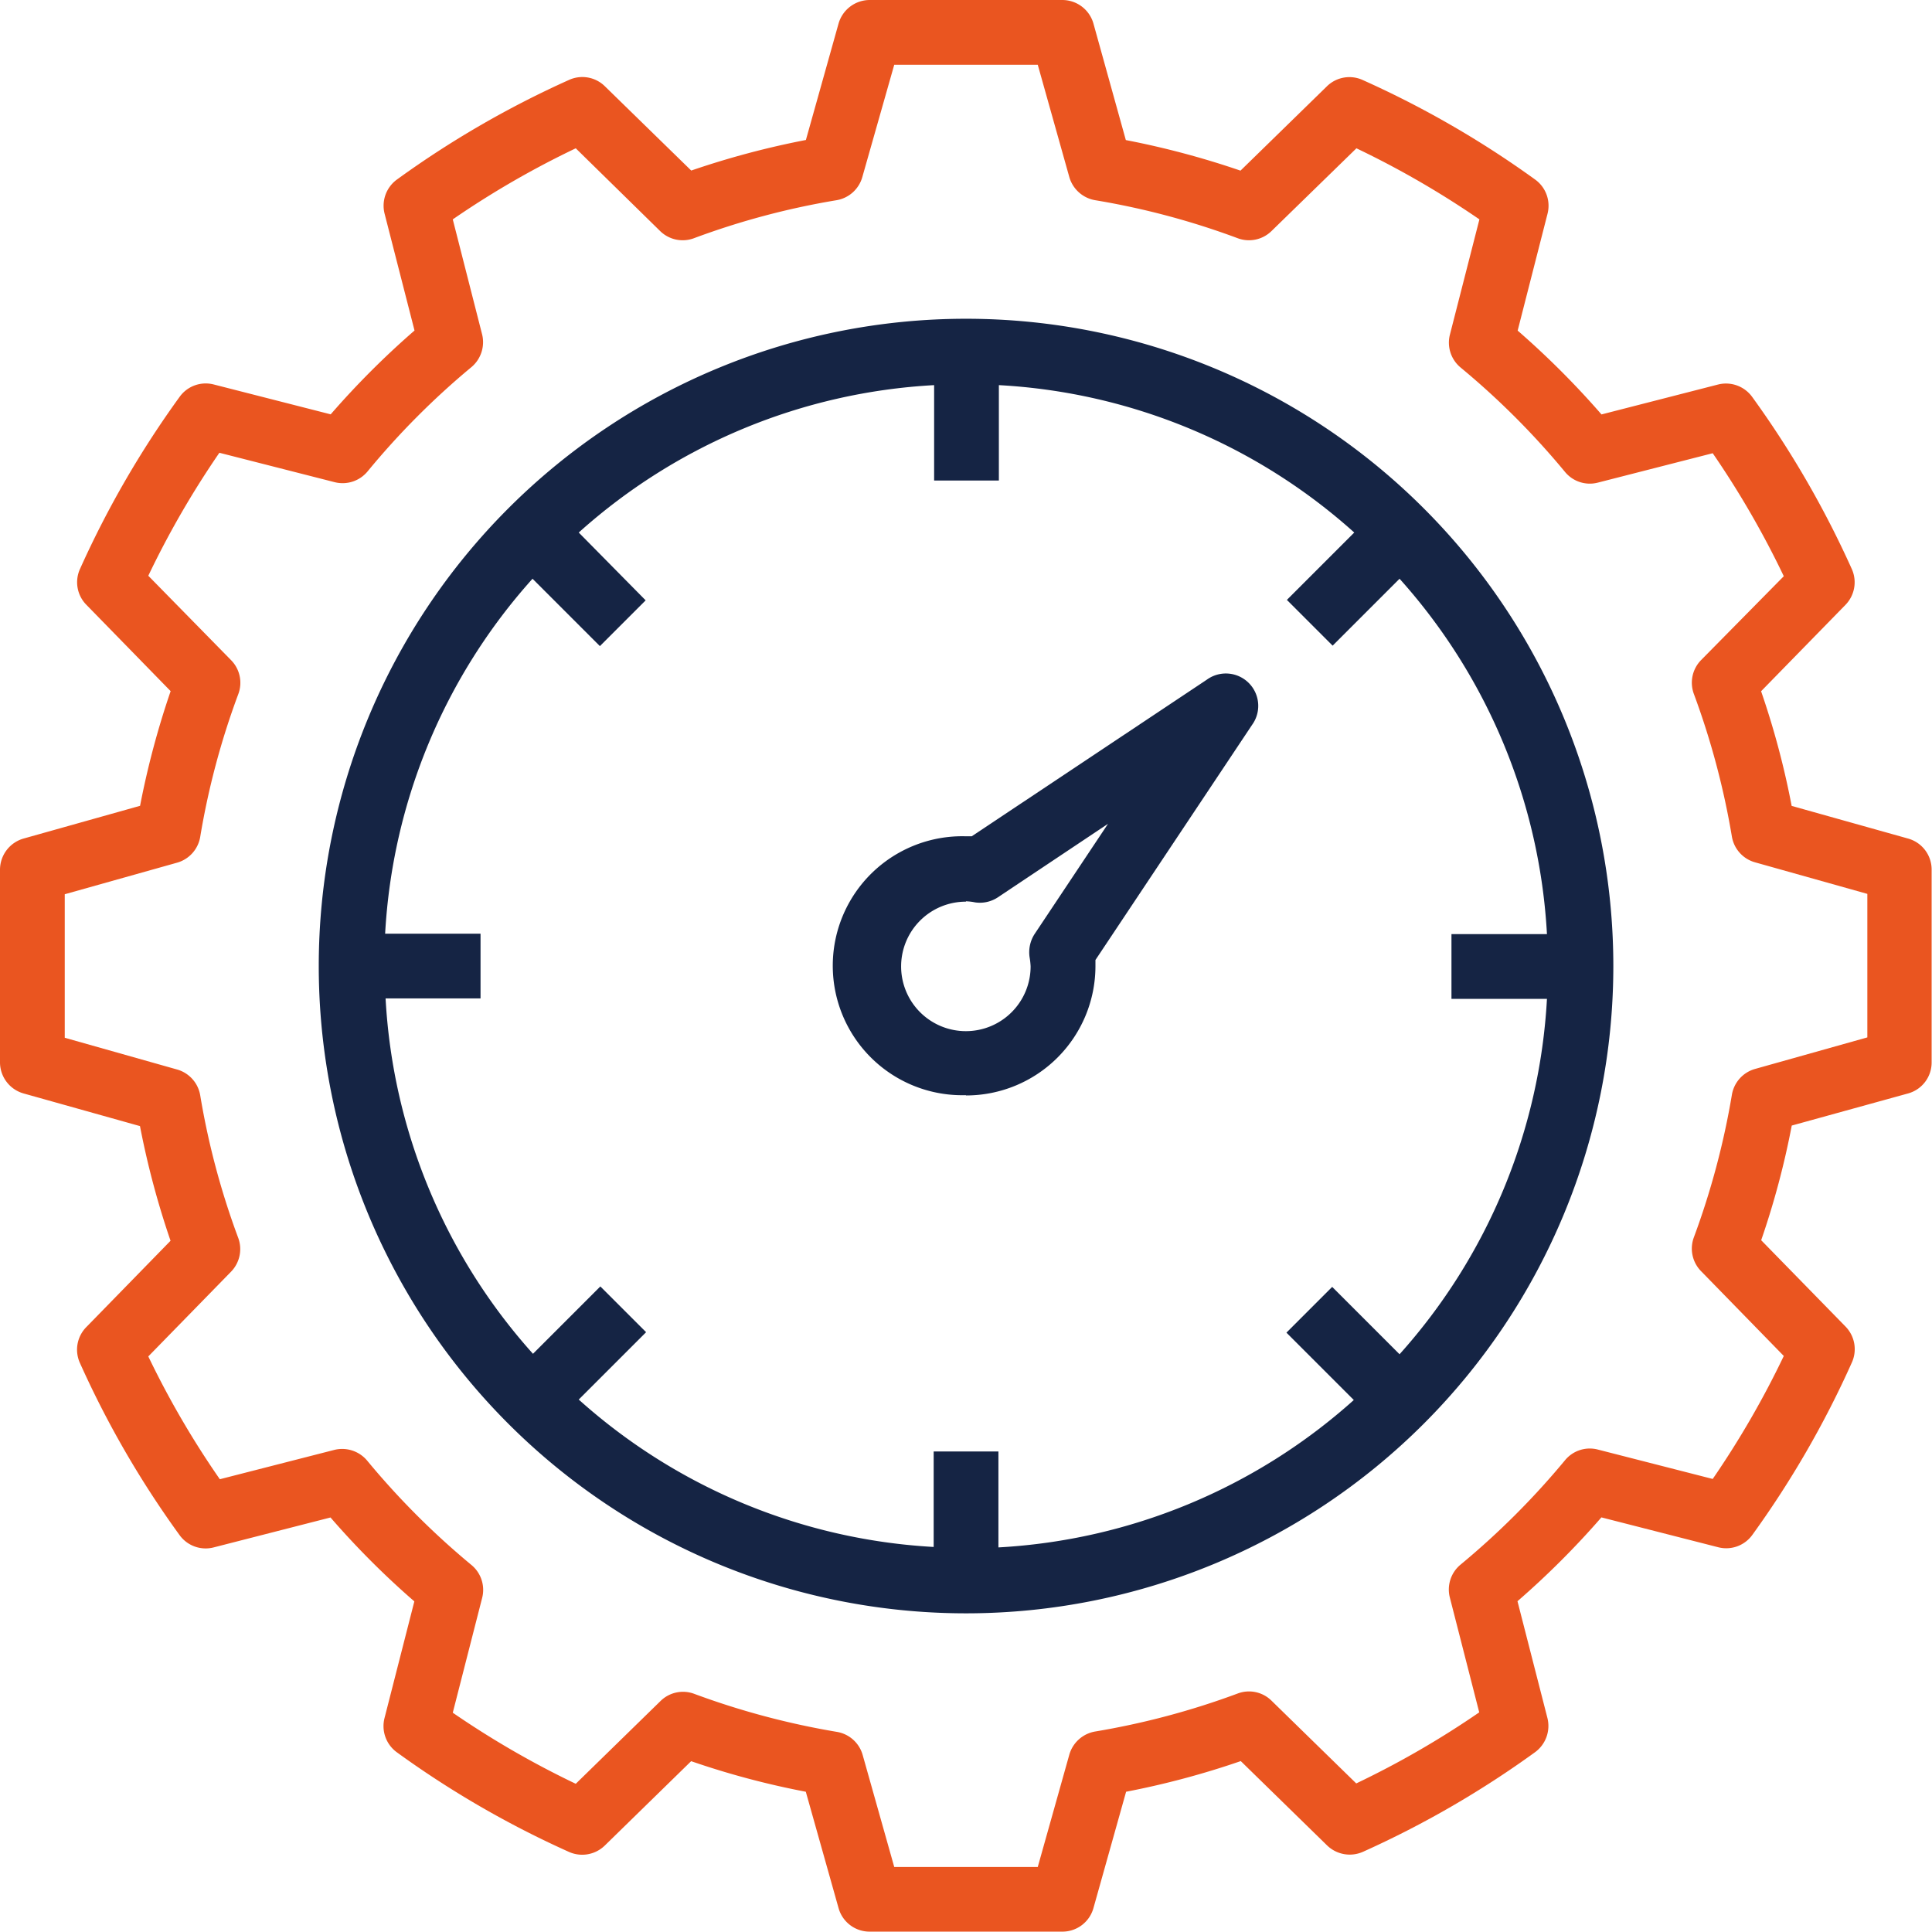
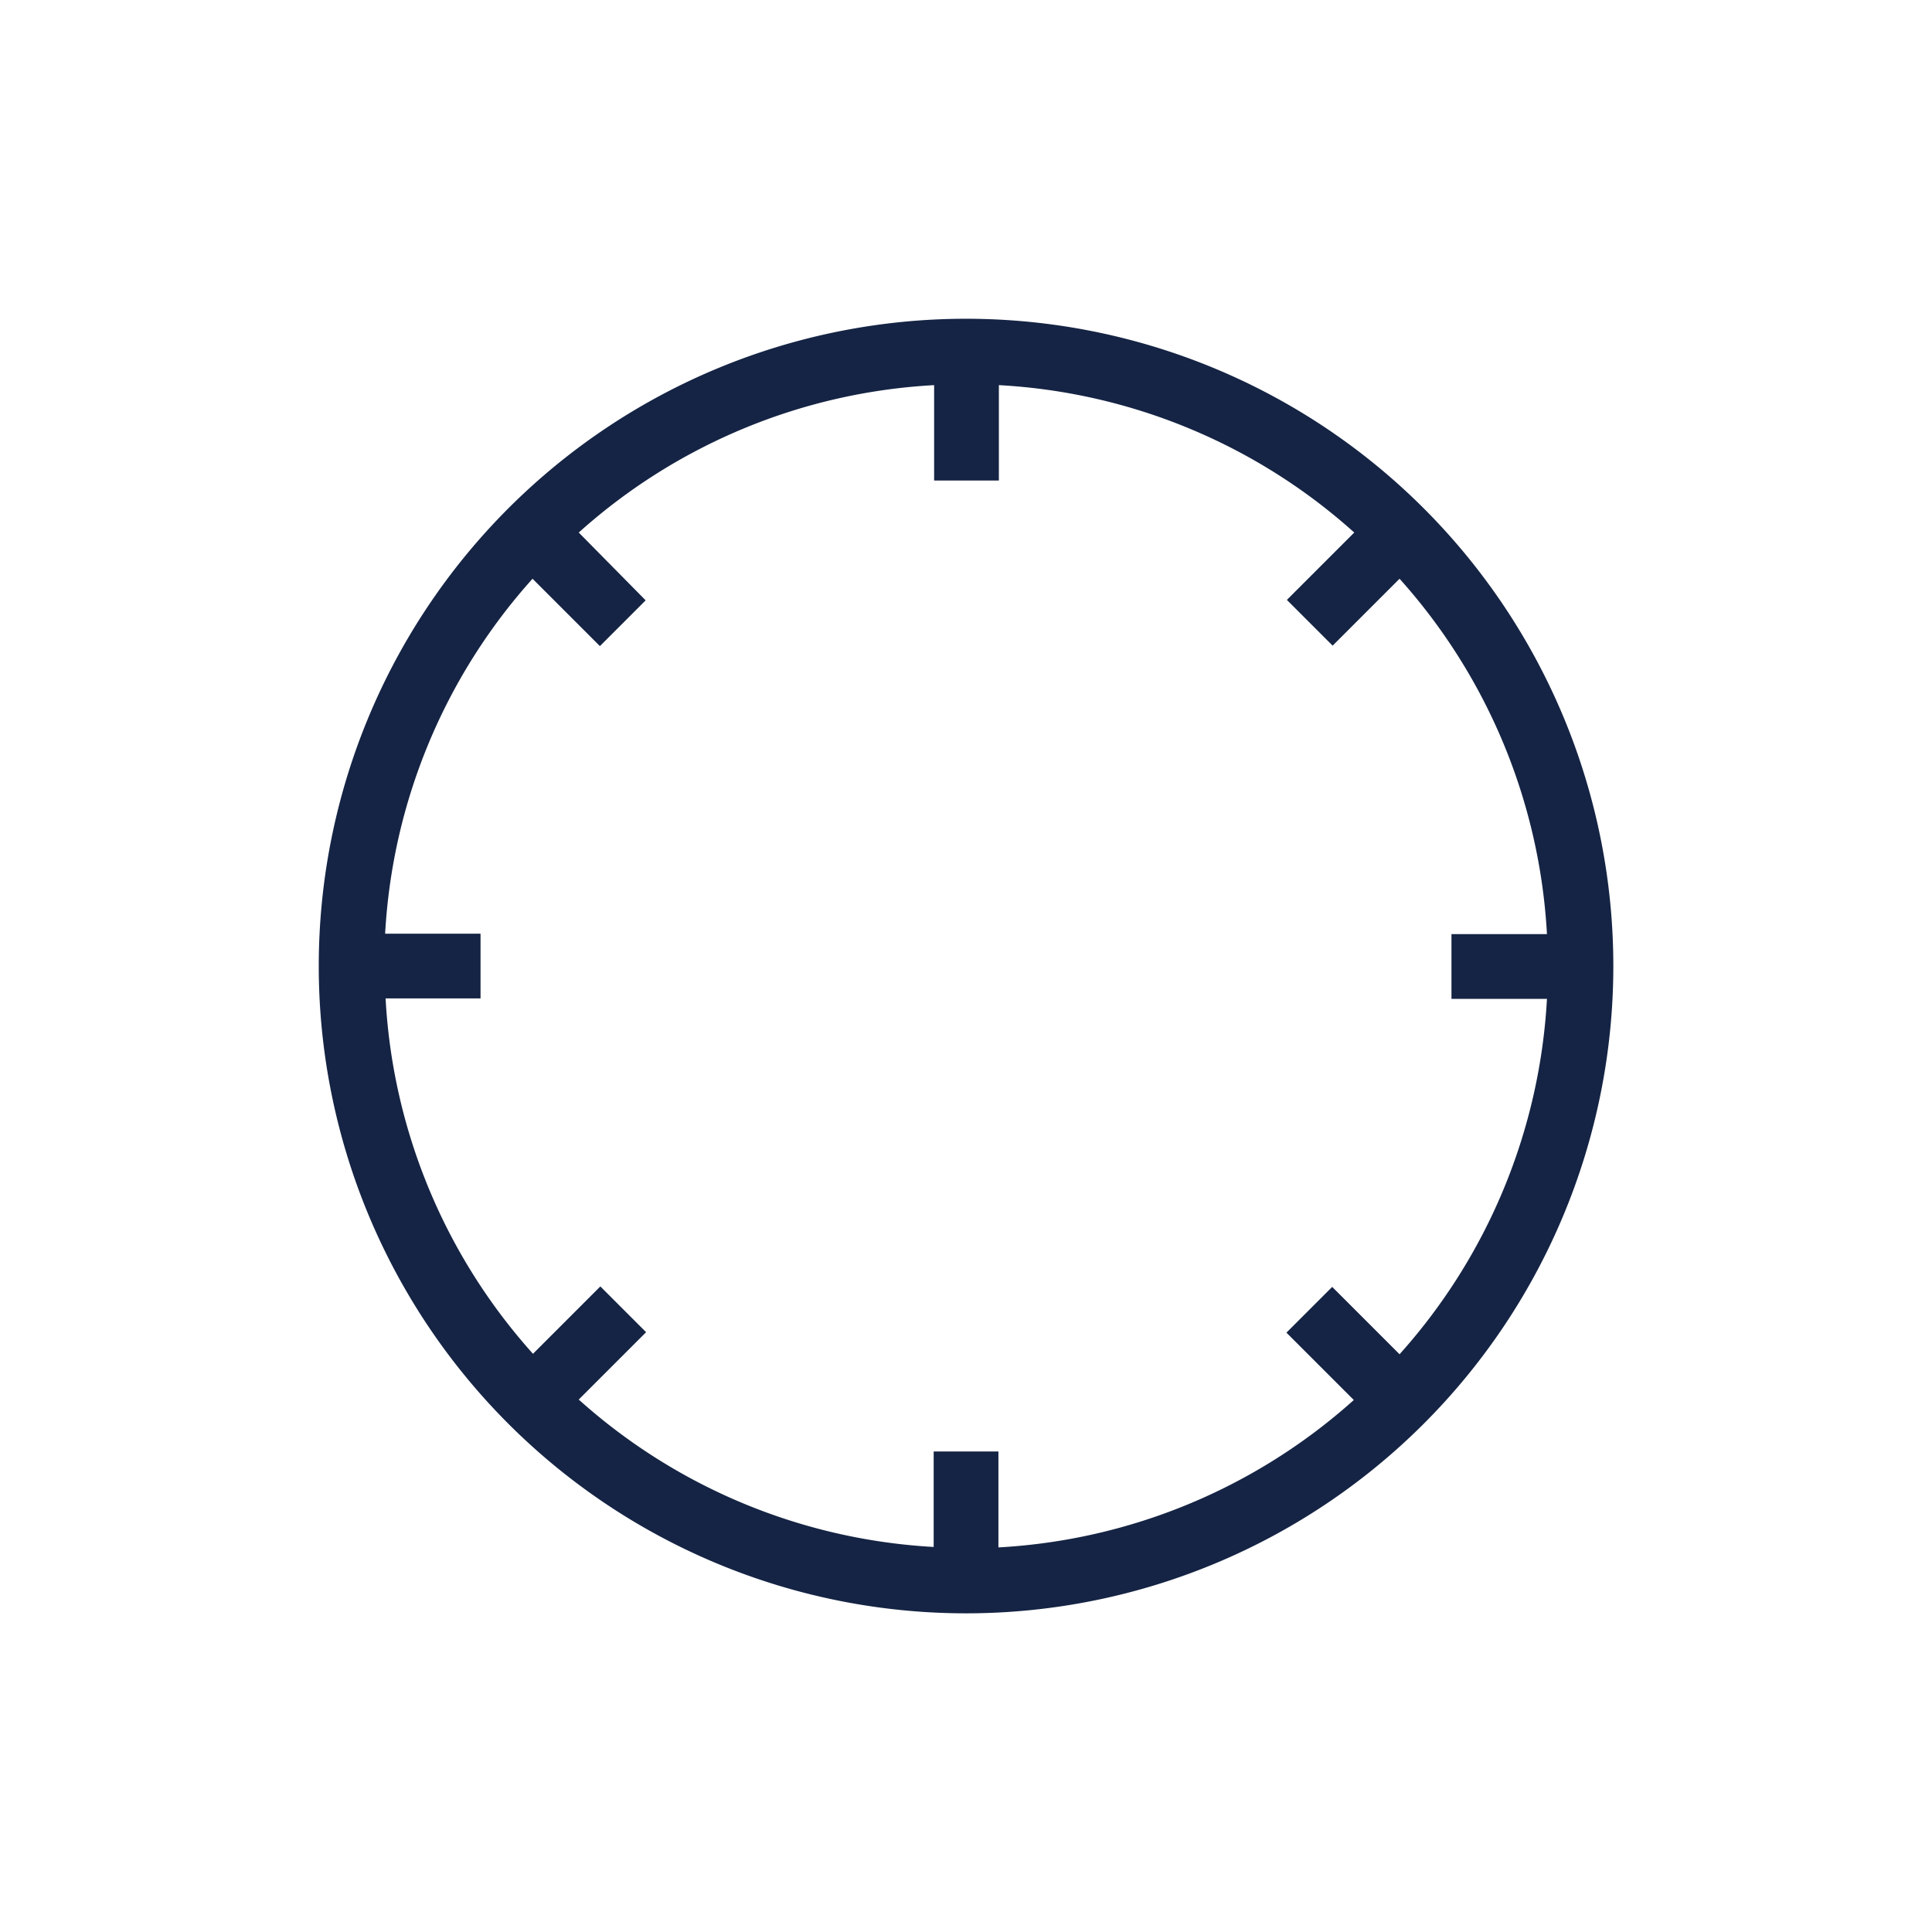
<svg xmlns="http://www.w3.org/2000/svg" viewBox="0 0 213.65 213.65">
  <defs>
    <style>.cls-1{fill:#ea5520;}.cls-2{fill:#152444;}</style>
  </defs>
  <title>character-img-6</title>
  <g id="Layer_2" data-name="Layer 2">
    <g id="_レイヤー_" data-name="&lt;レイヤー&gt;">
-       <path class="cls-1" d="M2.61,92.73A3.59,3.59,0,0,0,0,96.18v21.29a3.58,3.58,0,0,0,2.61,3.45l12.87,3.61a93.62,93.62,0,0,0,3.38,12.68l-9.31,9.54a3.56,3.56,0,0,0-.7,4,106.75,106.75,0,0,0,11,19,3.56,3.56,0,0,0,3.78,1.37l12.92-3.31a92.28,92.28,0,0,0,9.27,9.28L42.52,190a3.58,3.58,0,0,0,1.37,3.78,106.89,106.89,0,0,0,19,11,3.58,3.58,0,0,0,4-.7l9.54-9.32a91.14,91.14,0,0,0,12.68,3.38L92.73,211a3.56,3.56,0,0,0,3.45,2.61h21.29a3.56,3.56,0,0,0,3.45-2.61l3.61-12.86a92.59,92.59,0,0,0,12.68-3.39l9.54,9.32a3.6,3.6,0,0,0,4,.7,107.72,107.72,0,0,0,19-11,3.6,3.6,0,0,0,1.37-3.79l-3.31-12.91a93.34,93.34,0,0,0,9.28-9.27l12.91,3.3a3.56,3.56,0,0,0,3.78-1.36,107.24,107.24,0,0,0,11-19.05,3.58,3.58,0,0,0-.7-4l-9.32-9.54a91.14,91.14,0,0,0,3.38-12.68L211,120.92a3.55,3.55,0,0,0,2.61-3.44V96.18A3.56,3.56,0,0,0,211,92.73l-12.87-3.61a91.14,91.14,0,0,0-3.38-12.68l9.32-9.54a3.58,3.58,0,0,0,.7-4,107.8,107.8,0,0,0-11-19A3.58,3.58,0,0,0,190,42.52L177.1,45.83a94.32,94.32,0,0,0-9.27-9.27l3.3-12.91a3.57,3.57,0,0,0-1.36-3.79,107.8,107.8,0,0,0-19.05-11,3.55,3.55,0,0,0-4,.7l-9.54,9.31a94,94,0,0,0-12.68-3.38L120.92,2.61A3.58,3.58,0,0,0,117.48,0H96.18a3.59,3.59,0,0,0-3.45,2.61L89.12,15.48a94,94,0,0,0-12.68,3.38L66.9,9.55a3.55,3.55,0,0,0-4-.7,107.19,107.19,0,0,0-19,11,3.58,3.58,0,0,0-1.37,3.78l3.31,12.92a93.24,93.24,0,0,0-9.27,9.27L23.65,42.52a3.55,3.55,0,0,0-3.79,1.37,107.45,107.45,0,0,0-11,19,3.55,3.55,0,0,0,.7,4l9.31,9.54a94,94,0,0,0-3.38,12.68ZM25.55,73,16.4,63.67a100.47,100.47,0,0,1,7.86-13.6L37,53.32a3.58,3.58,0,0,0,3.65-1.19A86,86,0,0,1,52.13,40.6,3.6,3.6,0,0,0,53.32,37L50.07,24.26a99.42,99.42,0,0,1,13.6-7.86L73,25.55a3.56,3.56,0,0,0,3.75.79,85,85,0,0,1,15.76-4.2,3.58,3.58,0,0,0,2.85-2.56L98.89,7.16h15.87l3.49,12.42a3.6,3.6,0,0,0,2.86,2.56,84.91,84.91,0,0,1,15.75,4.2,3.56,3.56,0,0,0,3.75-.79L150,16.4a100.47,100.47,0,0,1,13.6,7.86L160.34,37a3.57,3.57,0,0,0,1.19,3.65,86.63,86.63,0,0,1,11.53,11.53,3.55,3.55,0,0,0,3.64,1.19l12.7-3.25a100.47,100.47,0,0,1,7.86,13.6L188.11,73a3.57,3.57,0,0,0-.79,3.75,86.61,86.61,0,0,1,4.2,15.76,3.57,3.57,0,0,0,2.56,2.85l12.42,3.49v15.87l-12.42,3.49a3.58,3.58,0,0,0-2.56,2.86,86.5,86.5,0,0,1-4.2,15.75,3.56,3.56,0,0,0,.79,3.75l9.15,9.38a100.47,100.47,0,0,1-7.86,13.6l-12.7-3.25a3.54,3.54,0,0,0-3.64,1.19,87.31,87.31,0,0,1-11.54,11.53,3.57,3.57,0,0,0-1.19,3.64l3.25,12.7a99.86,99.86,0,0,1-13.6,7.86l-9.37-9.15a3.54,3.54,0,0,0-3.75-.79,85.8,85.8,0,0,1-15.76,4.2,3.6,3.6,0,0,0-2.85,2.56l-3.49,12.42H98.89L95.4,194.08a3.57,3.57,0,0,0-2.85-2.56,86.61,86.61,0,0,1-15.76-4.2,3.54,3.54,0,0,0-3.75.79l-9.37,9.15a100.47,100.47,0,0,1-13.6-7.86l3.25-12.7a3.57,3.57,0,0,0-1.19-3.64A86.71,86.71,0,0,1,40.6,161.52,3.6,3.6,0,0,0,37,160.33l-12.69,3.25A98.83,98.83,0,0,1,16.4,150l9.15-9.37a3.58,3.58,0,0,0,.79-3.75,85,85,0,0,1-4.2-15.76,3.58,3.58,0,0,0-2.56-2.85L7.16,114.76V98.89L19.58,95.4a3.58,3.58,0,0,0,2.56-2.85,85,85,0,0,1,4.2-15.76A3.56,3.56,0,0,0,25.55,73Z" />
      <path class="cls-2" d="M106.83,178.41a71.58,71.58,0,1,0-71.58-71.58A71.58,71.58,0,0,0,106.83,178.41ZM42.59,103.25A64,64,0,0,1,58.89,64l7.45,7.45,5.06-5.06L64,58.89a64,64,0,0,1,39.3-16.3V53.14h7.16V42.59a64,64,0,0,1,39.3,16.3l-7.45,7.45,5.06,5.06L154.77,64a64.07,64.07,0,0,1,16.3,39.3H160.51v7.16h10.56a64.1,64.1,0,0,1-16.3,39.3l-7.45-7.45-5.06,5.06,7.45,7.45a64.1,64.1,0,0,1-39.3,16.3V160.51h-7.16v10.56A64.07,64.07,0,0,1,64,154.77l7.45-7.45-5.06-5.06-7.45,7.45a64,64,0,0,1-16.3-39.3H53.14v-7.16Z" />
-       <path class="cls-2" d="M106.83,121.14a14.31,14.31,0,0,0,14.31-14.31c0-.23,0-.45,0-.67l17.32-26a3.58,3.58,0,0,0-5-5l-26,17.32-.67,0a14.32,14.32,0,1,0,0,28.63Zm0-21.47a5.91,5.91,0,0,1,1,.12,3.61,3.61,0,0,0,2.52-.56l12.18-8.13-8.12,12.19a3.72,3.72,0,0,0-.55,2.58,7.84,7.84,0,0,1,.11,1,7.16,7.16,0,1,1-7.16-7.16Z" />
    </g>
  </g>
</svg>